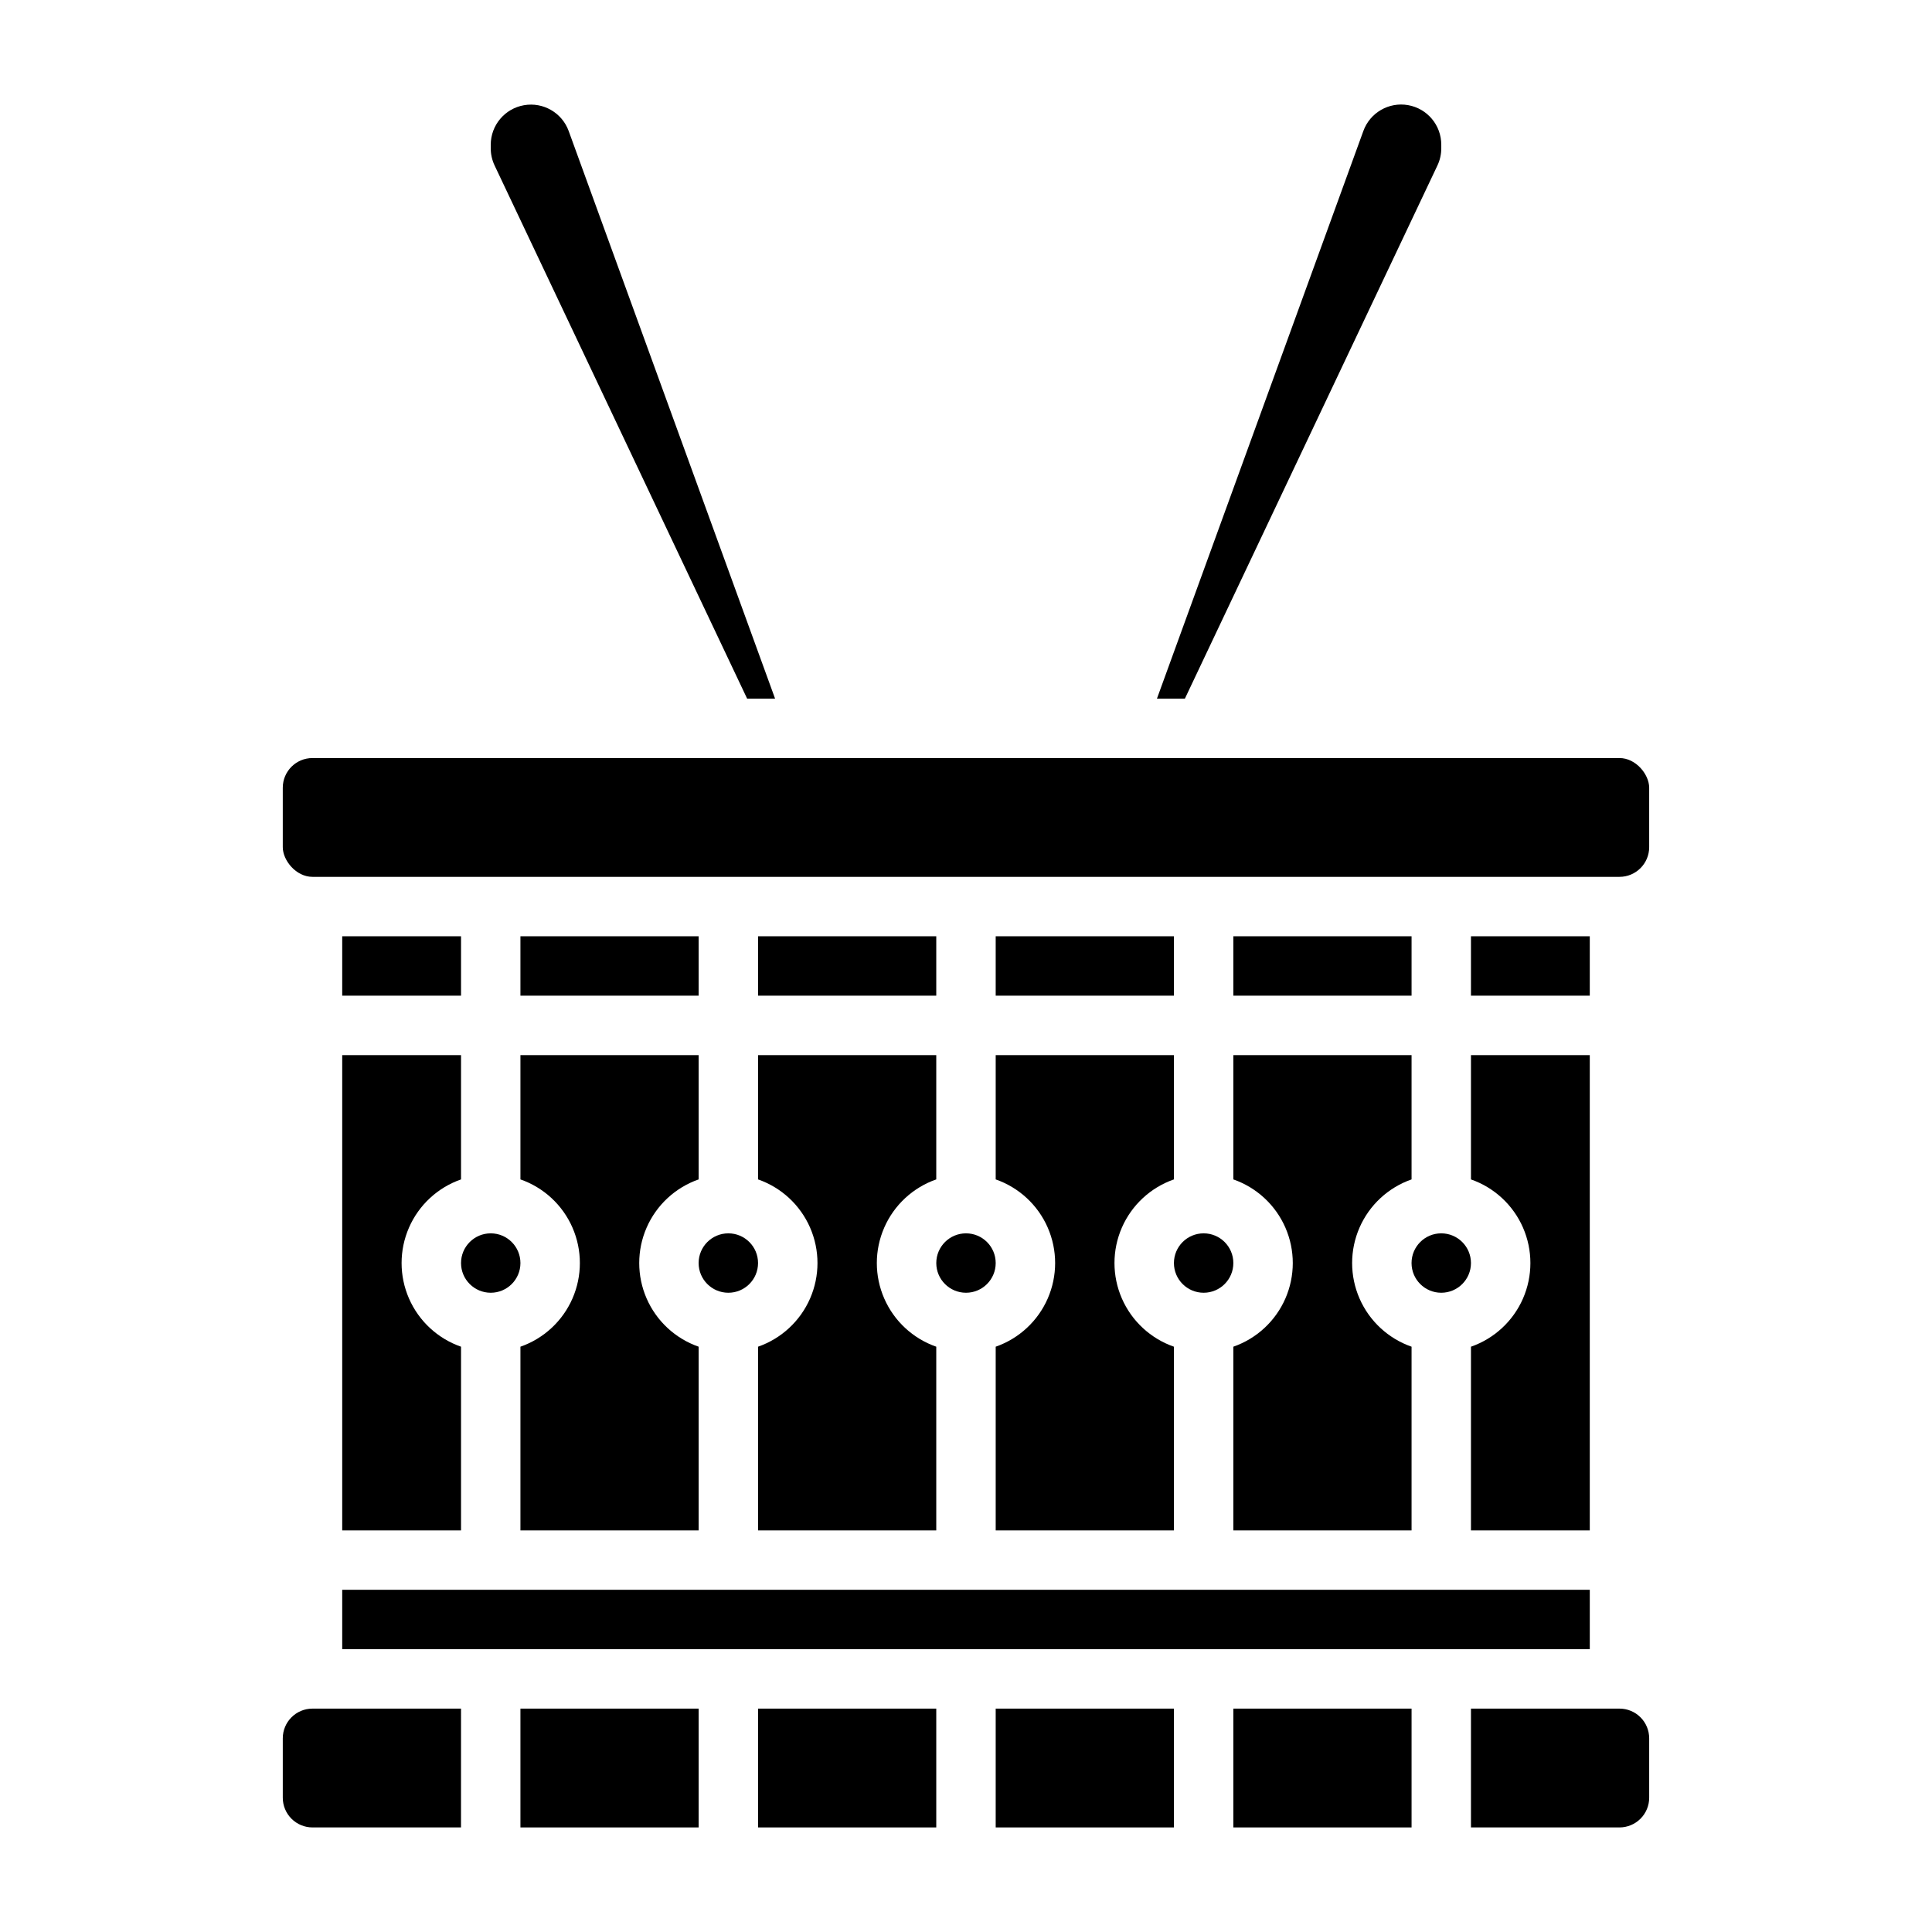
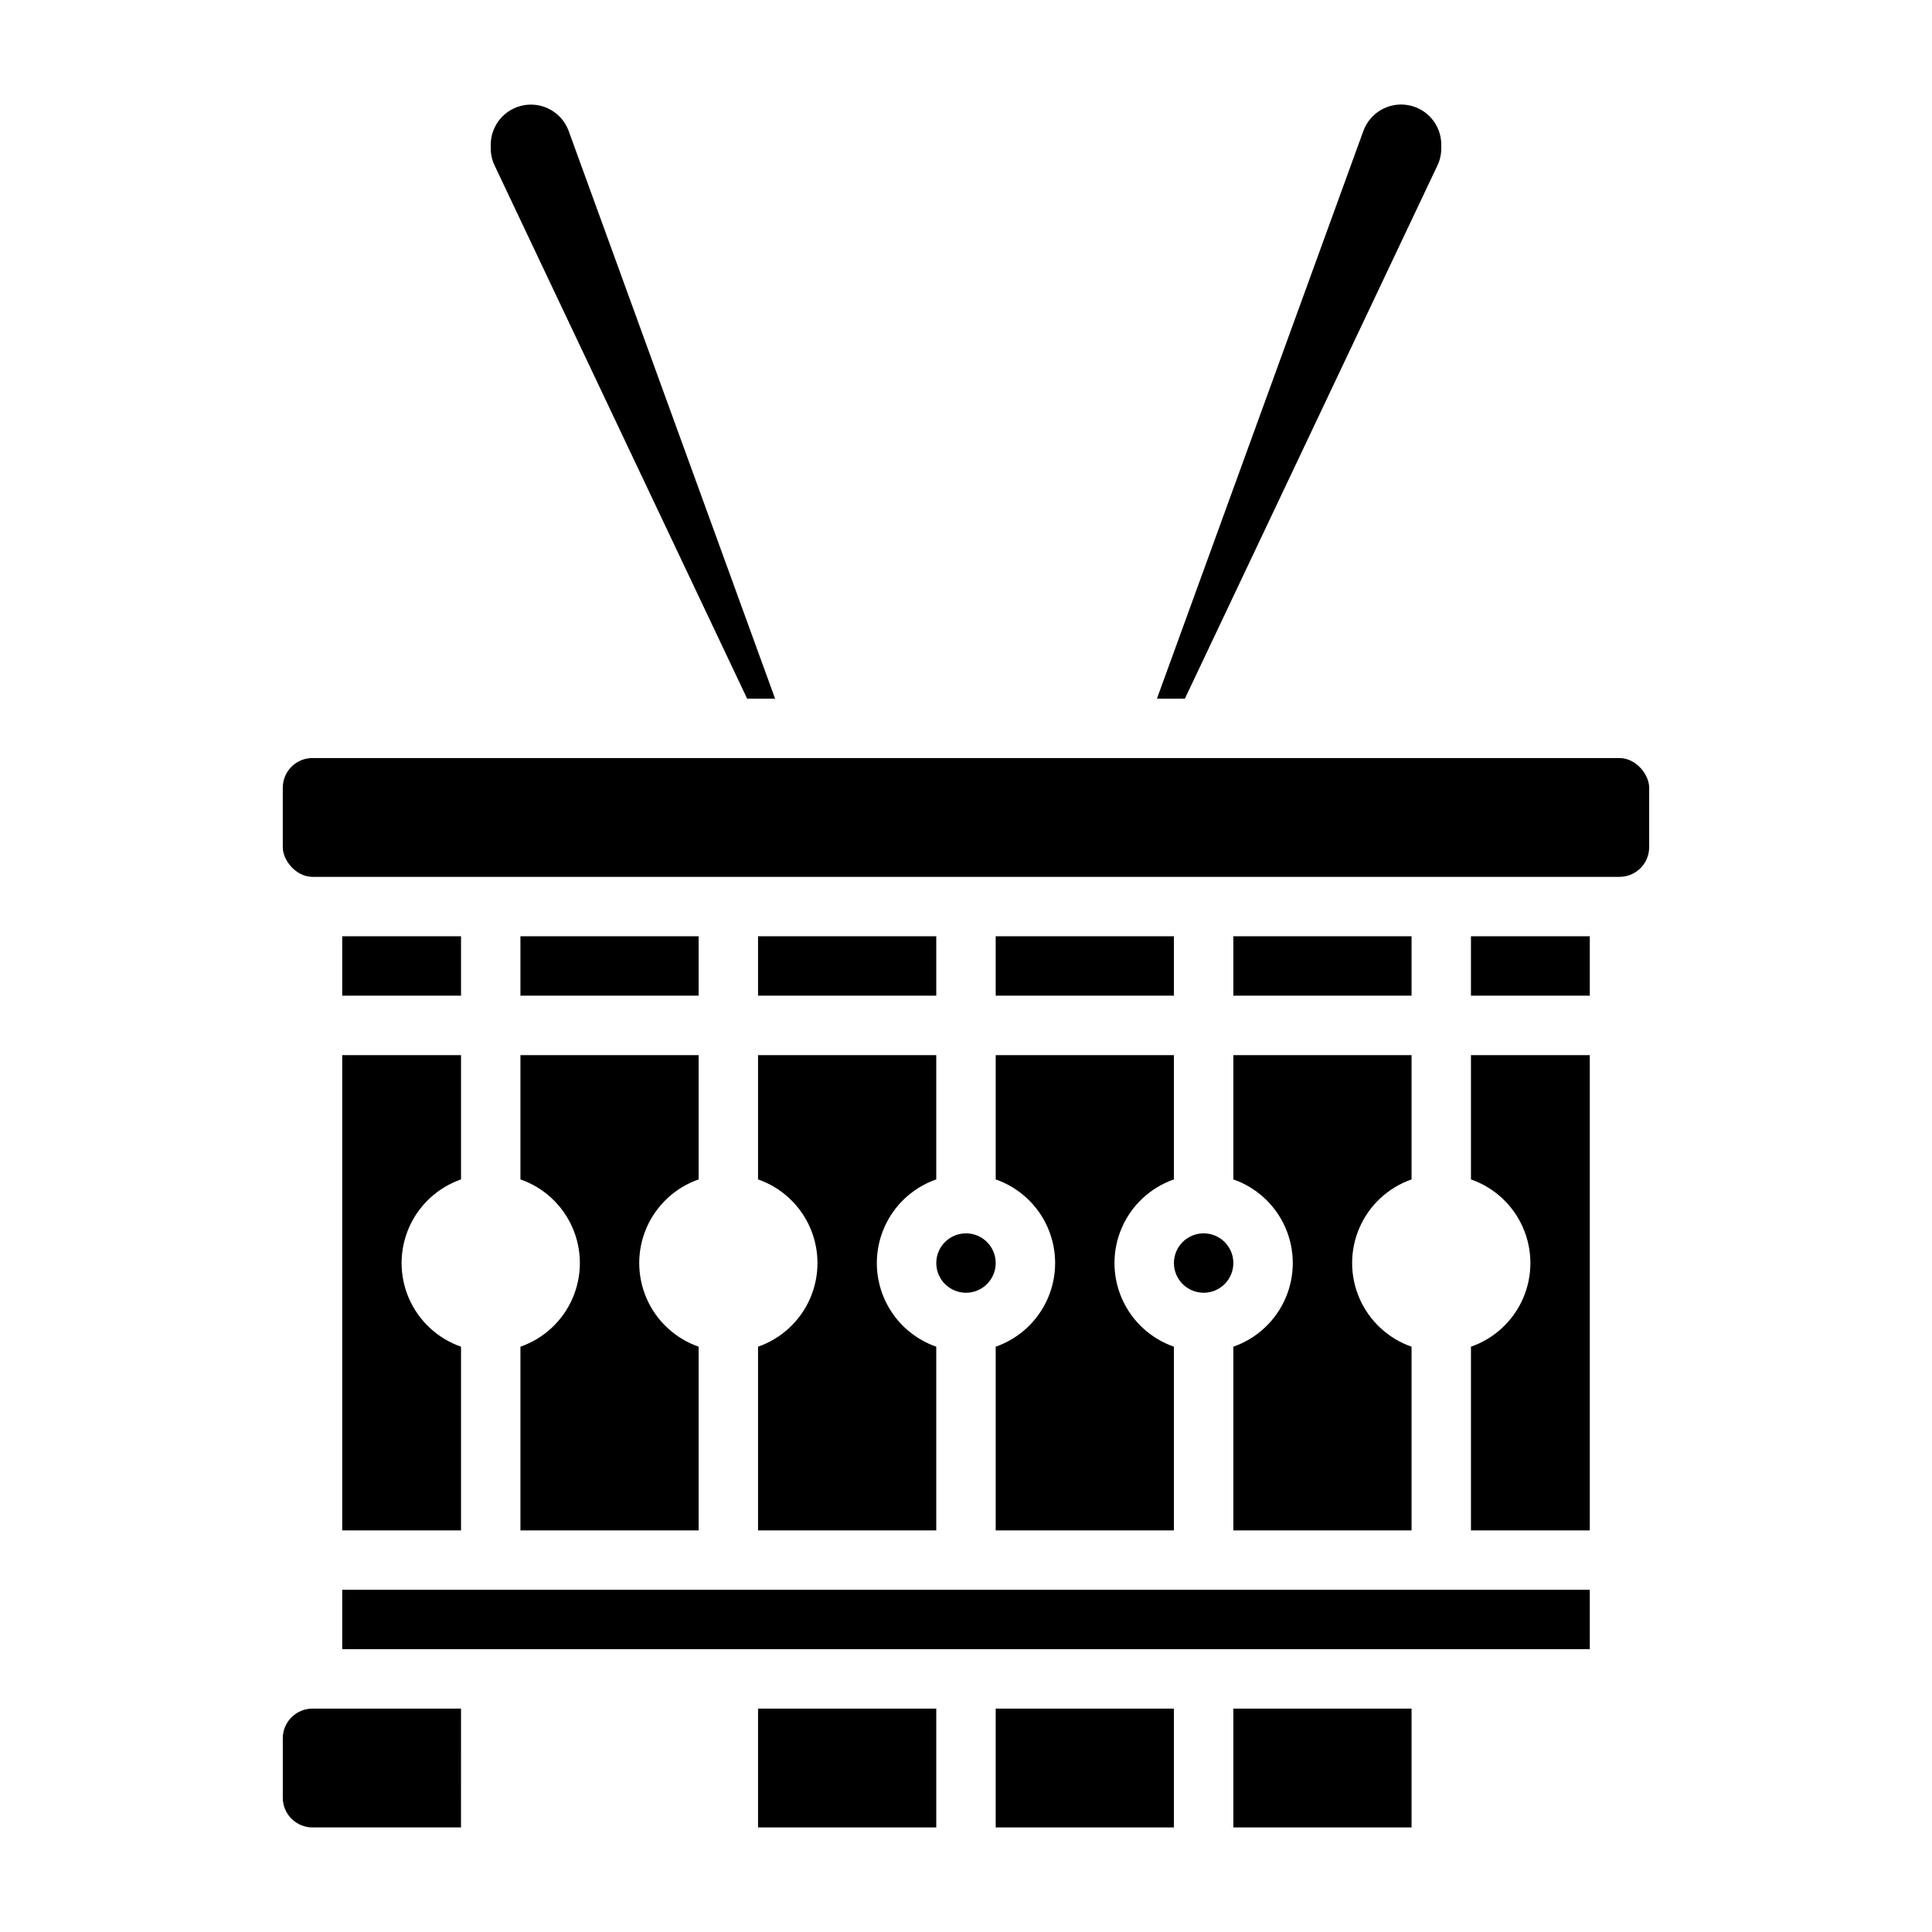
<svg xmlns="http://www.w3.org/2000/svg" fill="#000000" width="800px" height="800px" version="1.1" viewBox="144 144 512 512">
  <g>
    <path d="m533.82 392.12h31.488v15.742h-31.488z" />
-     <path d="m533.82 478.72c0 4.348-3.527 7.871-7.875 7.871-4.348 0-7.871-3.523-7.871-7.871s3.523-7.871 7.871-7.871c4.348 0 7.875 3.523 7.875 7.871" />
    <path d="m470.85 500.89v48.68h47.23v-48.68c-6.172-2.152-11.172-6.781-13.789-12.77-2.617-5.992-2.617-12.805 0-18.797 2.617-5.988 7.617-10.617 13.789-12.77v-32.938h-47.23v32.938c6.172 2.152 11.172 6.781 13.789 12.77 2.617 5.992 2.617 12.805 0 18.797-2.617 5.988-7.617 10.617-13.789 12.77z" />
    <path d="m533.82 500.89v48.68h31.488v-125.95h-31.488v32.938c6.172 2.152 11.172 6.781 13.789 12.77 2.617 5.992 2.617 12.805 0 18.797-2.617 5.988-7.617 10.617-13.789 12.77z" />
    <path d="m407.87 392.12h47.23v15.742h-47.23z" />
    <path d="m470.85 392.12h47.23v15.742h-47.23z" />
    <path d="m470.85 478.72c0 4.348-3.523 7.871-7.871 7.871-4.348 0-7.875-3.523-7.875-7.871s3.527-7.871 7.875-7.871c4.348 0 7.871 3.523 7.871 7.871" />
    <path d="m218.94 604.67v15.742c0 2.09 0.828 4.09 2.305 5.566 1.477 1.477 3.481 2.309 5.566 2.309h39.359l0.004-31.488h-39.363c-4.348 0-7.871 3.523-7.871 7.871z" />
    <path d="m342 329.15h7.406l-54.699-150.43c-1.77-4.852-6.766-7.731-11.852-6.836-5.086 0.895-8.797 5.309-8.805 10.473v0.93c-0.004 1.578 0.348 3.141 1.023 4.566z" />
    <path d="m524.93 187.86c0.676-1.426 1.027-2.988 1.023-4.566v-0.93c0.012-5.176-3.703-9.609-8.801-10.504-5.098-0.895-10.102 2.008-11.855 6.875l-54.699 150.42h7.406z" />
    <path d="m407.87 500.89v48.68h47.23v-48.68c-6.172-2.152-11.172-6.781-13.789-12.77-2.617-5.992-2.617-12.805 0-18.797 2.617-5.988 7.617-10.617 13.789-12.77v-32.938h-47.23v32.938c6.172 2.152 11.172 6.781 13.789 12.77 2.617 5.992 2.617 12.805 0 18.797-2.617 5.988-7.617 10.617-13.789 12.77z" />
    <path d="m281.92 500.89v48.68h47.23v-48.68c-6.172-2.152-11.168-6.781-13.785-12.77-2.617-5.992-2.617-12.805 0-18.797 2.617-5.988 7.613-10.617 13.785-12.77v-32.938h-47.23v32.938c6.176 2.152 11.172 6.781 13.789 12.77 2.617 5.992 2.617 12.805 0 18.797-2.617 5.988-7.613 10.617-13.789 12.77z" />
    <path d="m344.89 500.89v48.68h47.23v-48.68c-6.172-2.152-11.168-6.781-13.785-12.77-2.621-5.992-2.621-12.805 0-18.797 2.617-5.988 7.613-10.617 13.785-12.77v-32.938h-47.23v32.938c6.176 2.152 11.172 6.781 13.789 12.77 2.617 5.992 2.617 12.805 0 18.797-2.617 5.988-7.613 10.617-13.789 12.77z" />
    <path d="m407.87 478.72c0 4.348-3.523 7.871-7.871 7.871s-7.875-3.523-7.875-7.871 3.527-7.871 7.875-7.871 7.871 3.523 7.871 7.871" />
    <path d="m470.85 596.8h47.23v31.488h-47.23z" />
    <path d="m344.89 392.12h47.23v15.742h-47.23z" />
    <path d="m344.89 596.8h47.23v31.488h-47.23z" />
-     <path d="m281.92 596.8h47.23v31.488h-47.23z" />
    <path d="m226.81 344.89h346.37c4.348 0 7.871 4.348 7.871 7.871v15.742c0 4.348-3.523 7.871-7.871 7.871h-346.37c-4.348 0-7.871-4.348-7.871-7.871v-15.742c0-4.348 3.523-7.871 7.871-7.871z" />
-     <path d="m573.18 596.8h-39.359v31.488h39.359c2.086 0 4.09-0.832 5.566-2.309 1.477-1.477 2.305-3.477 2.305-5.566v-15.742c0-2.09-0.828-4.09-2.305-5.566-1.477-1.477-3.481-2.305-5.566-2.305z" />
    <path d="m407.87 596.8h47.23v31.488h-47.23z" />
-     <path d="m281.92 478.72c0 4.348-3.523 7.871-7.871 7.871s-7.871-3.523-7.871-7.871 3.523-7.871 7.871-7.871 7.871 3.523 7.871 7.871" />
    <path d="m281.92 392.12h47.23v15.742h-47.23z" />
-     <path d="m344.89 478.72c0 4.348-3.523 7.871-7.871 7.871-4.348 0-7.875-3.523-7.875-7.871s3.527-7.871 7.875-7.871c4.348 0 7.871 3.523 7.871 7.871" />
    <path d="m234.69 565.31h330.62v15.742h-330.62z" />
    <path d="m234.69 392.12h31.488v15.742h-31.488z" />
    <path d="m234.69 549.57h31.488v-48.68c-6.176-2.152-11.172-6.781-13.789-12.77-2.617-5.992-2.617-12.805 0-18.797 2.617-5.988 7.613-10.617 13.789-12.77v-32.938h-31.488z" />
  </g>
</svg>